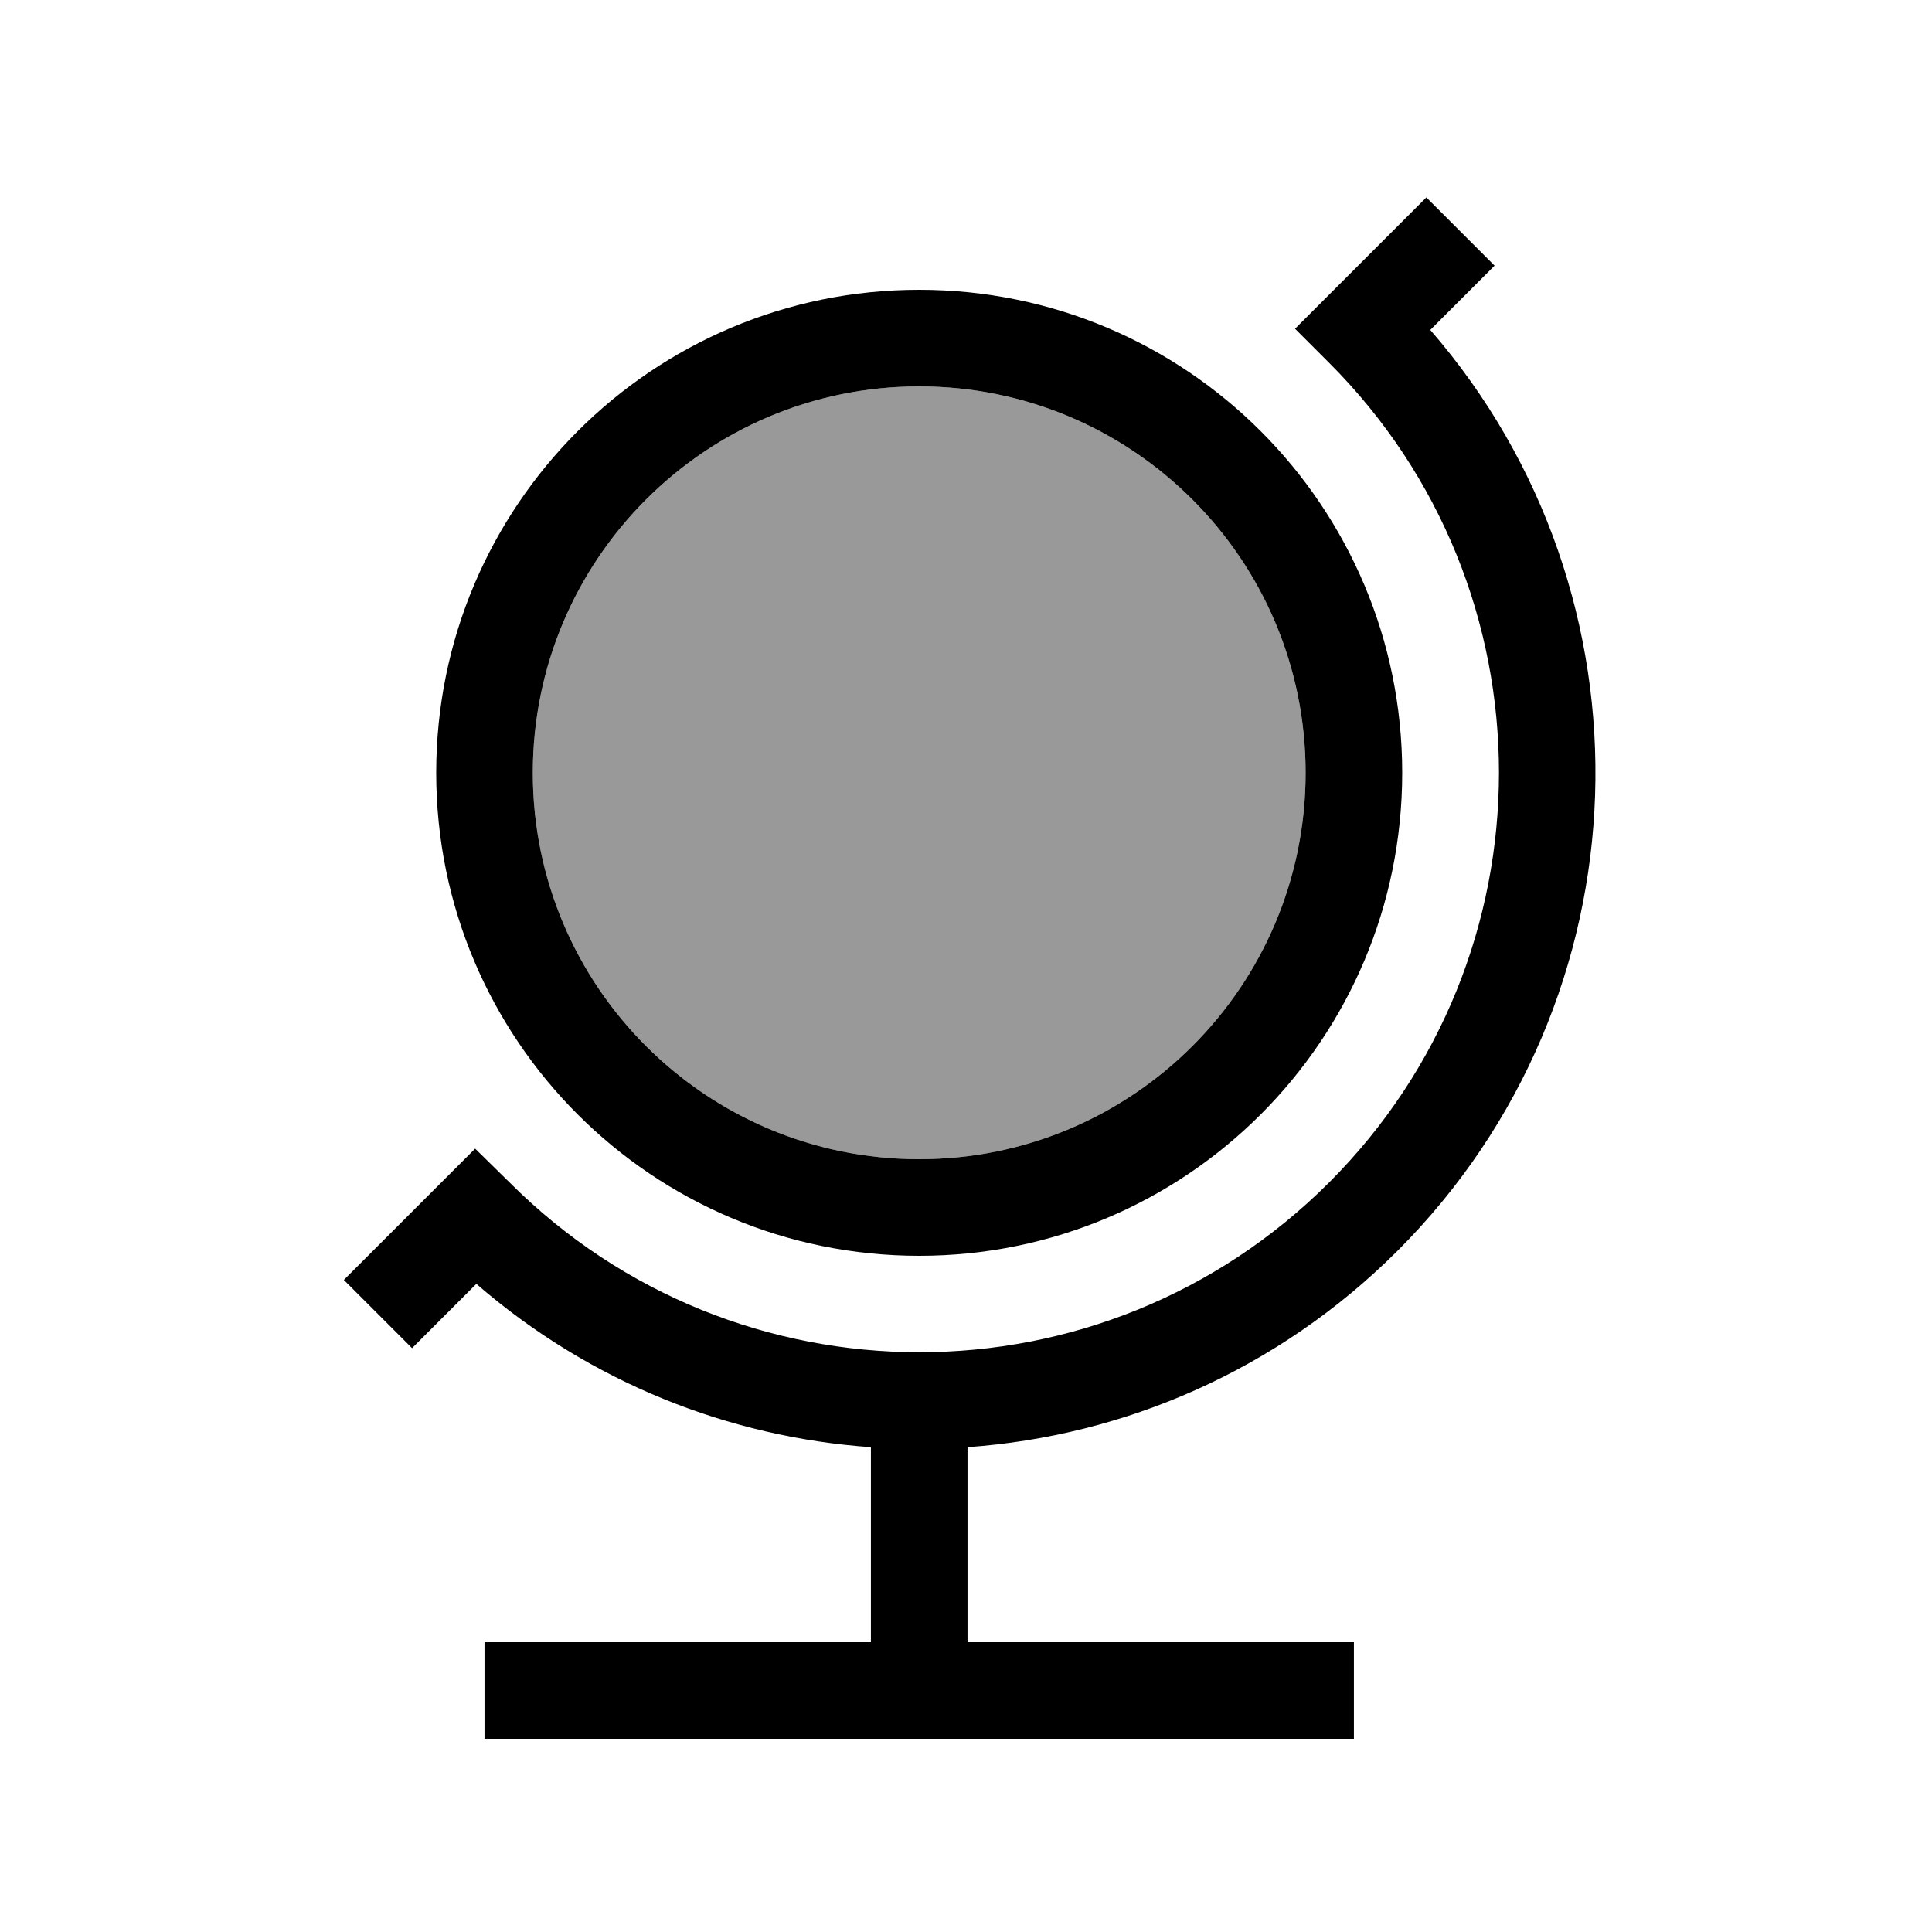
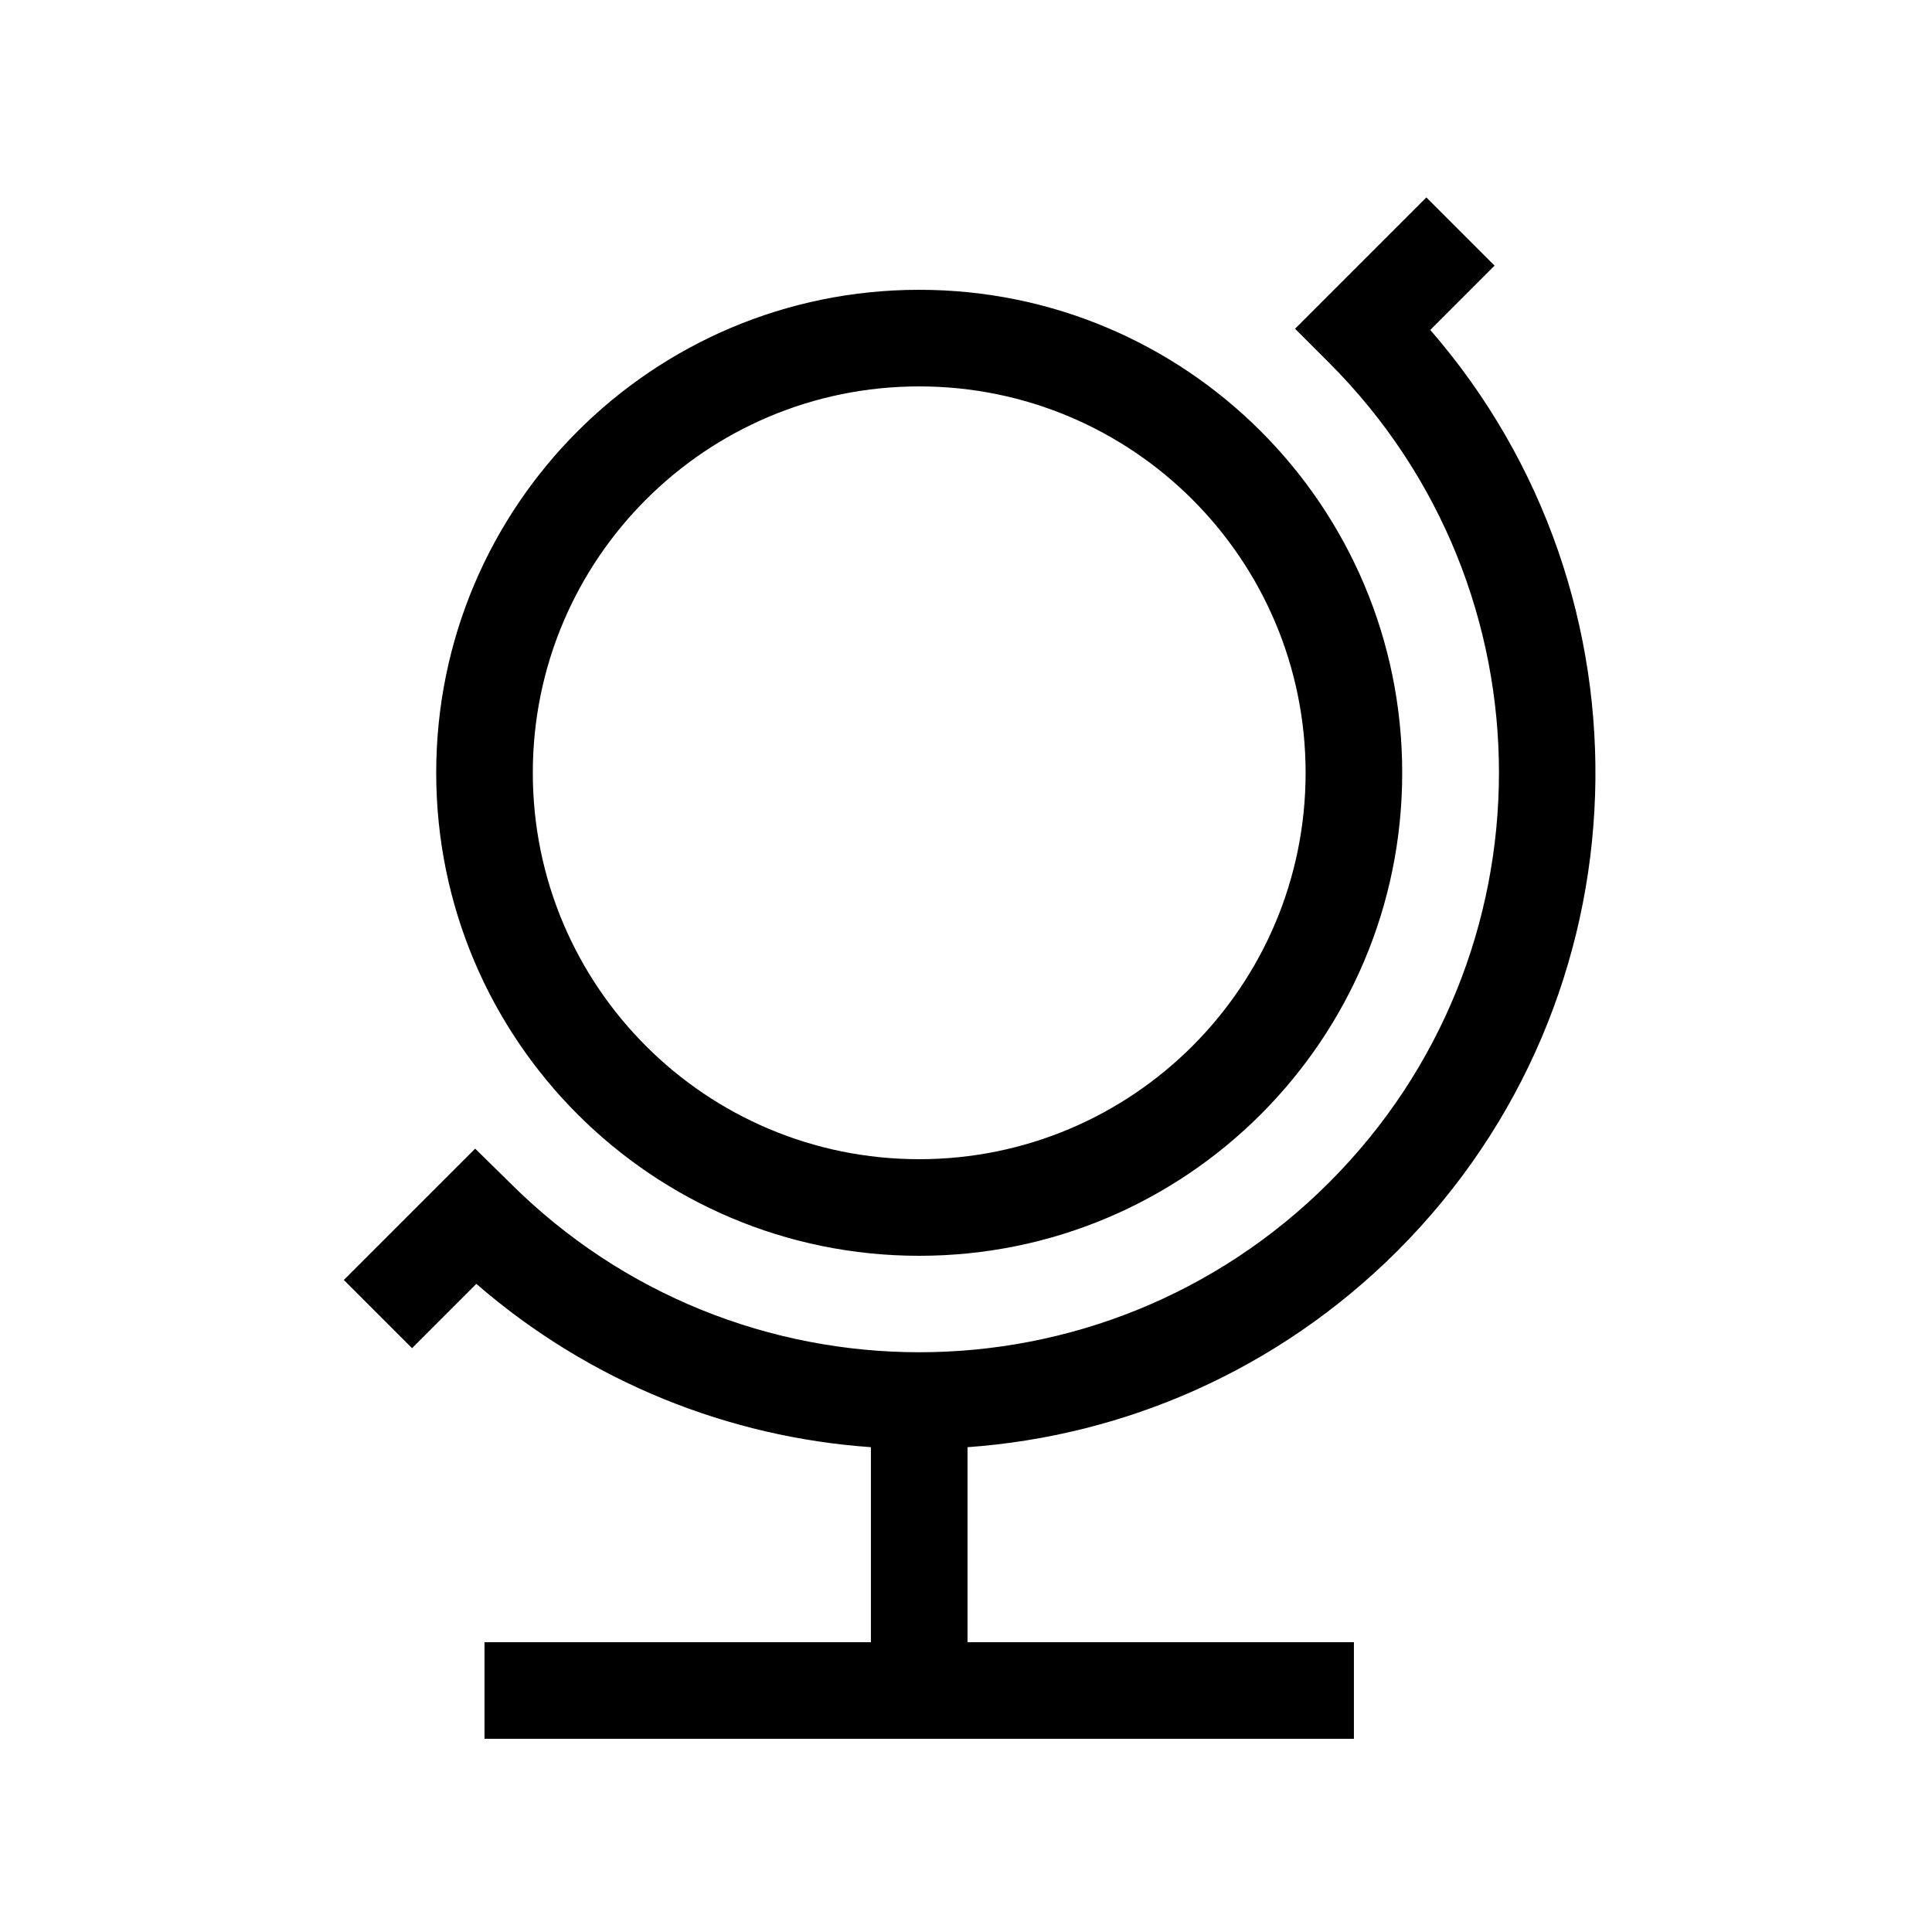
<svg xmlns="http://www.w3.org/2000/svg" viewBox="0 0 640 640">
-   <path opacity=".4" fill="currentColor" d="M176.5 256C176.5 326.7 233.8 384 304.5 384C375.2 384 432.5 326.7 432.5 256C432.5 185.3 375.2 128 304.5 128C233.8 128 176.5 185.3 176.5 256z" />
  <path fill="currentColor" d="M125.2 412.7L113.9 424L136.5 446.6C144.3 438.8 151.4 431.7 157.8 425.3C195.5 458 241.6 476.1 288.5 479.4L288.5 544L160.5 544L160.5 576L448.5 576L448.5 544L320.5 544L320.5 479.4C372.4 475.7 423.2 454 462.9 414.4C546.6 330.7 550.2 197.3 473.8 109.3C480.3 102.8 487.4 95.7 495.1 88L472.5 65.4C466.6 71.3 455.8 82.1 440.3 97.6L429 108.9L440.3 120.2C515.3 195.2 515.3 316.7 440.3 391.7C365.3 466.7 243.8 466.7 168.8 391.7L157.4 380.5C151.5 386.4 140.7 397.2 125.2 412.7zM176.5 256C176.5 185.3 233.8 128 304.5 128C375.2 128 432.5 185.3 432.5 256C432.5 326.7 375.2 384 304.5 384C233.8 384 176.5 326.7 176.5 256zM464.5 256C464.5 167.6 392.9 96 304.5 96C216.1 96 144.5 167.6 144.5 256C144.5 344.4 216.1 416 304.5 416C392.9 416 464.5 344.4 464.5 256z" />
</svg>